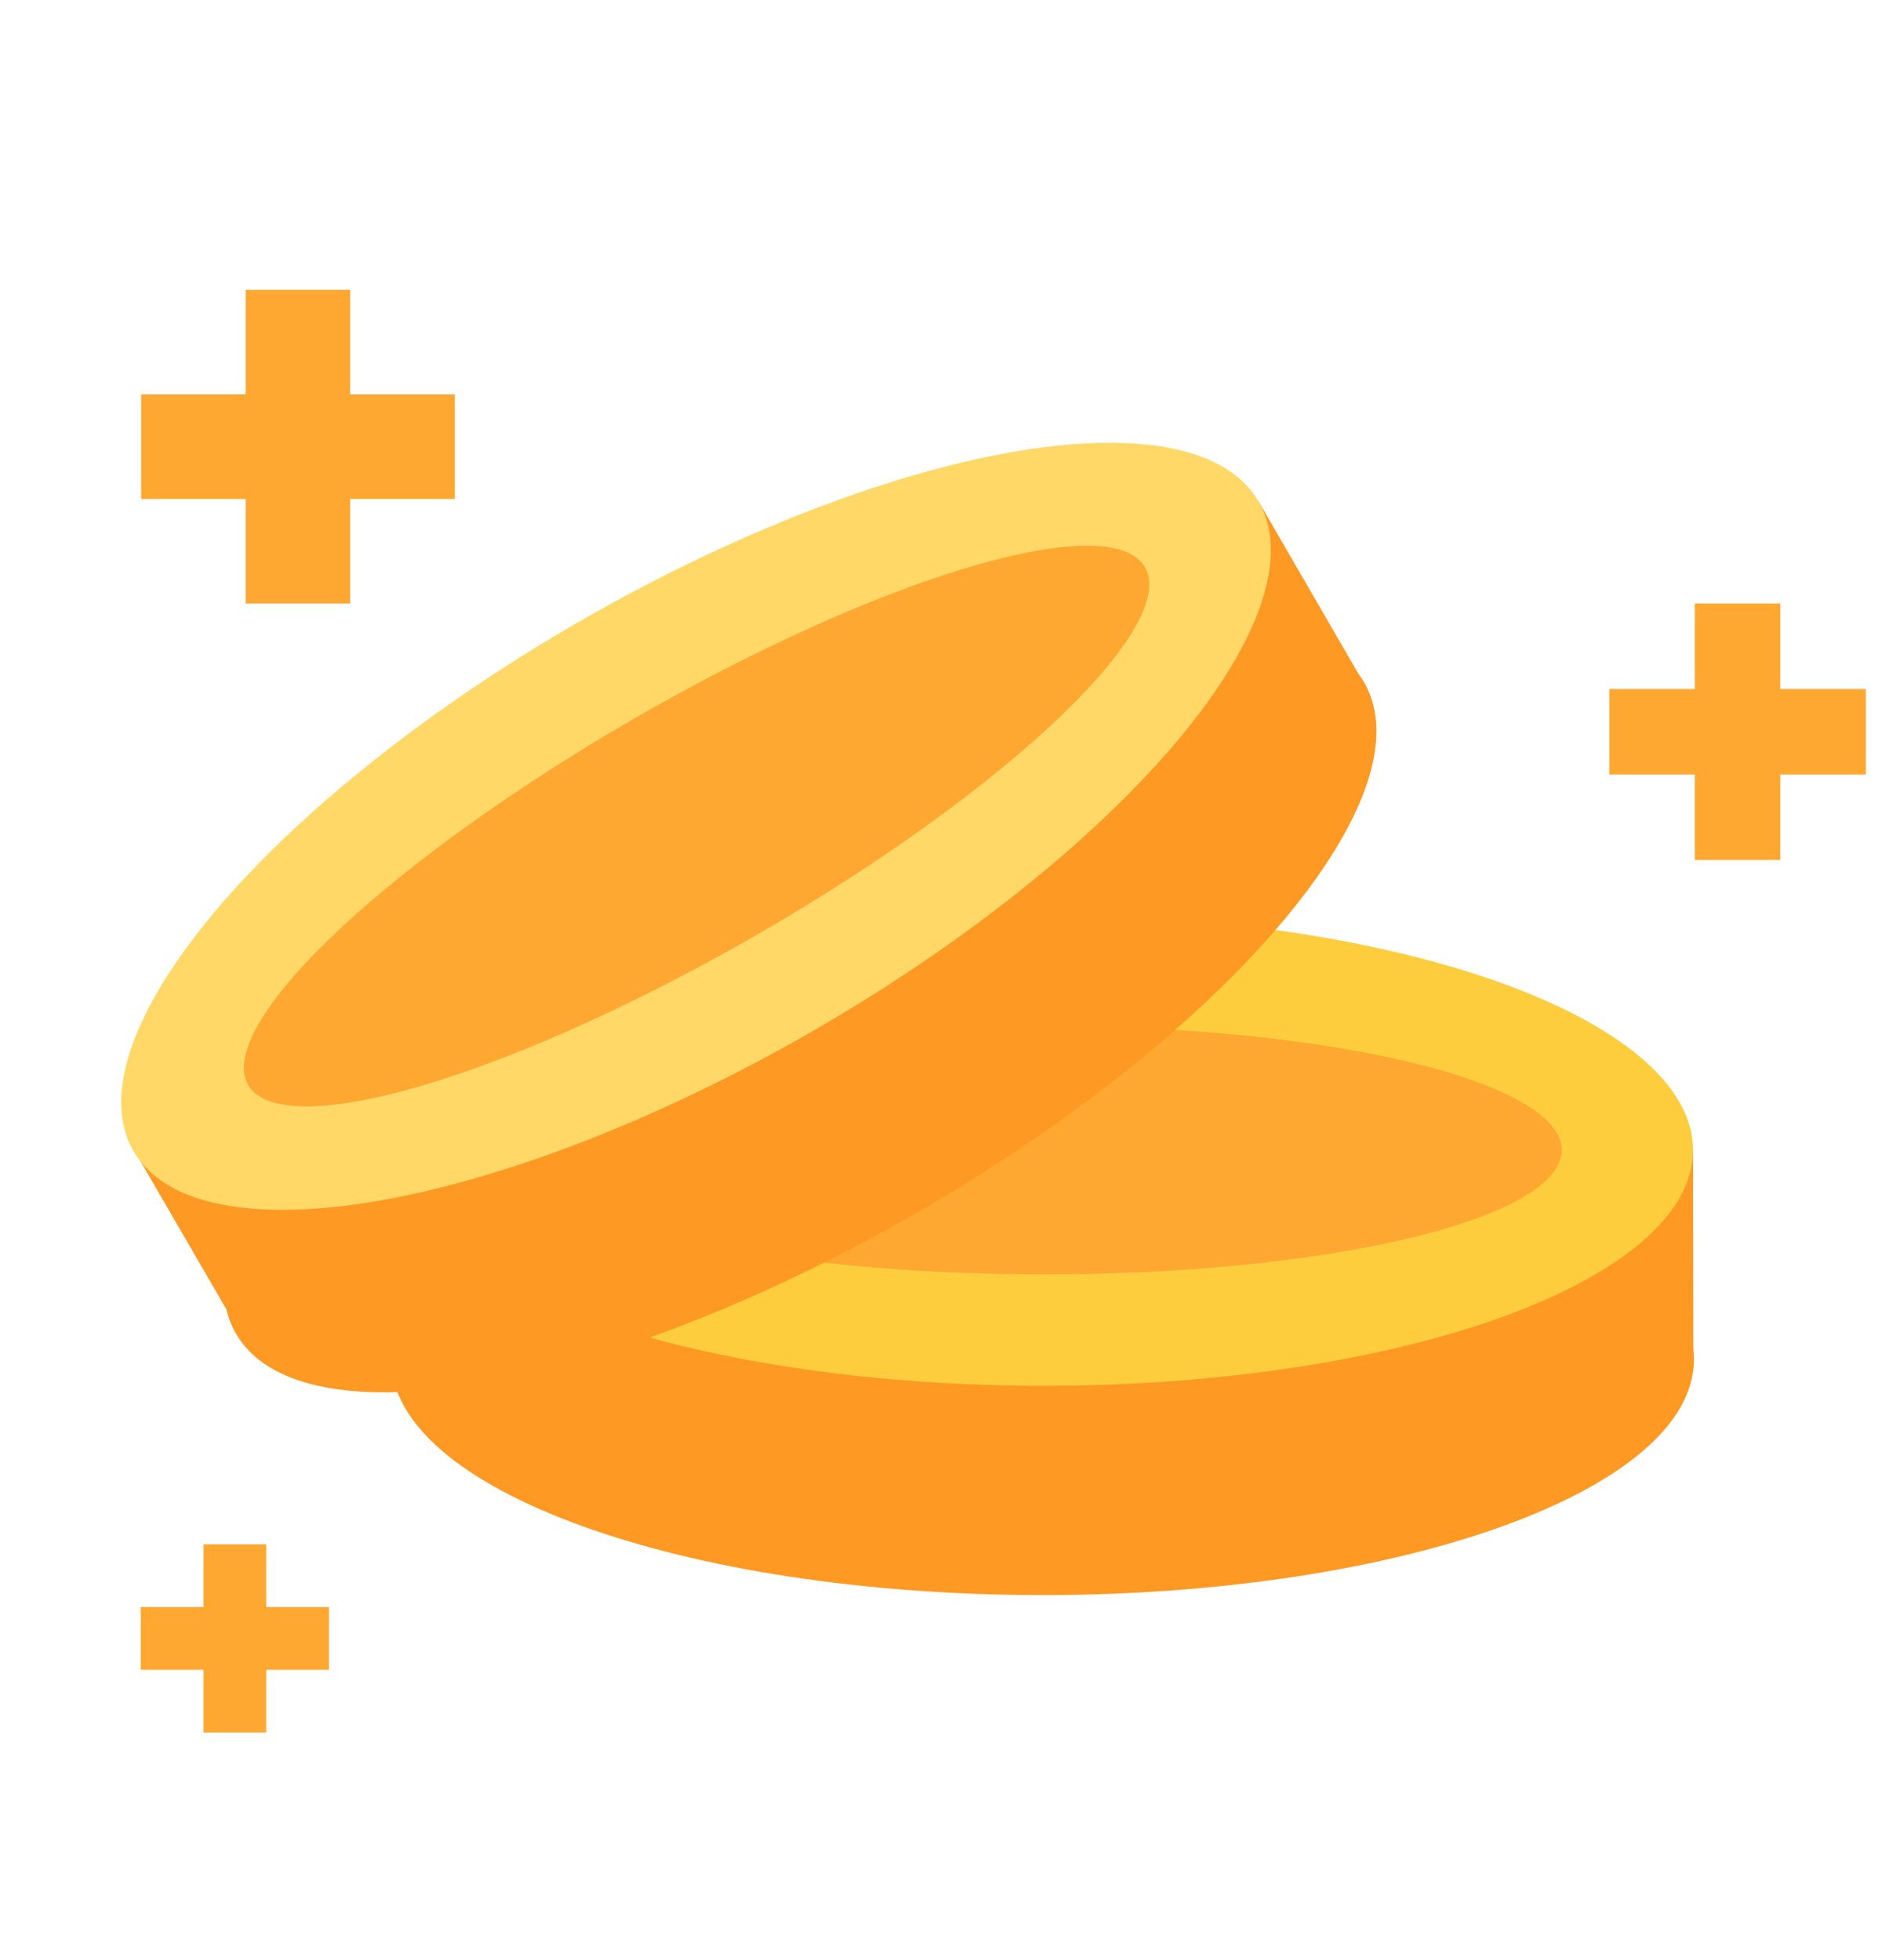
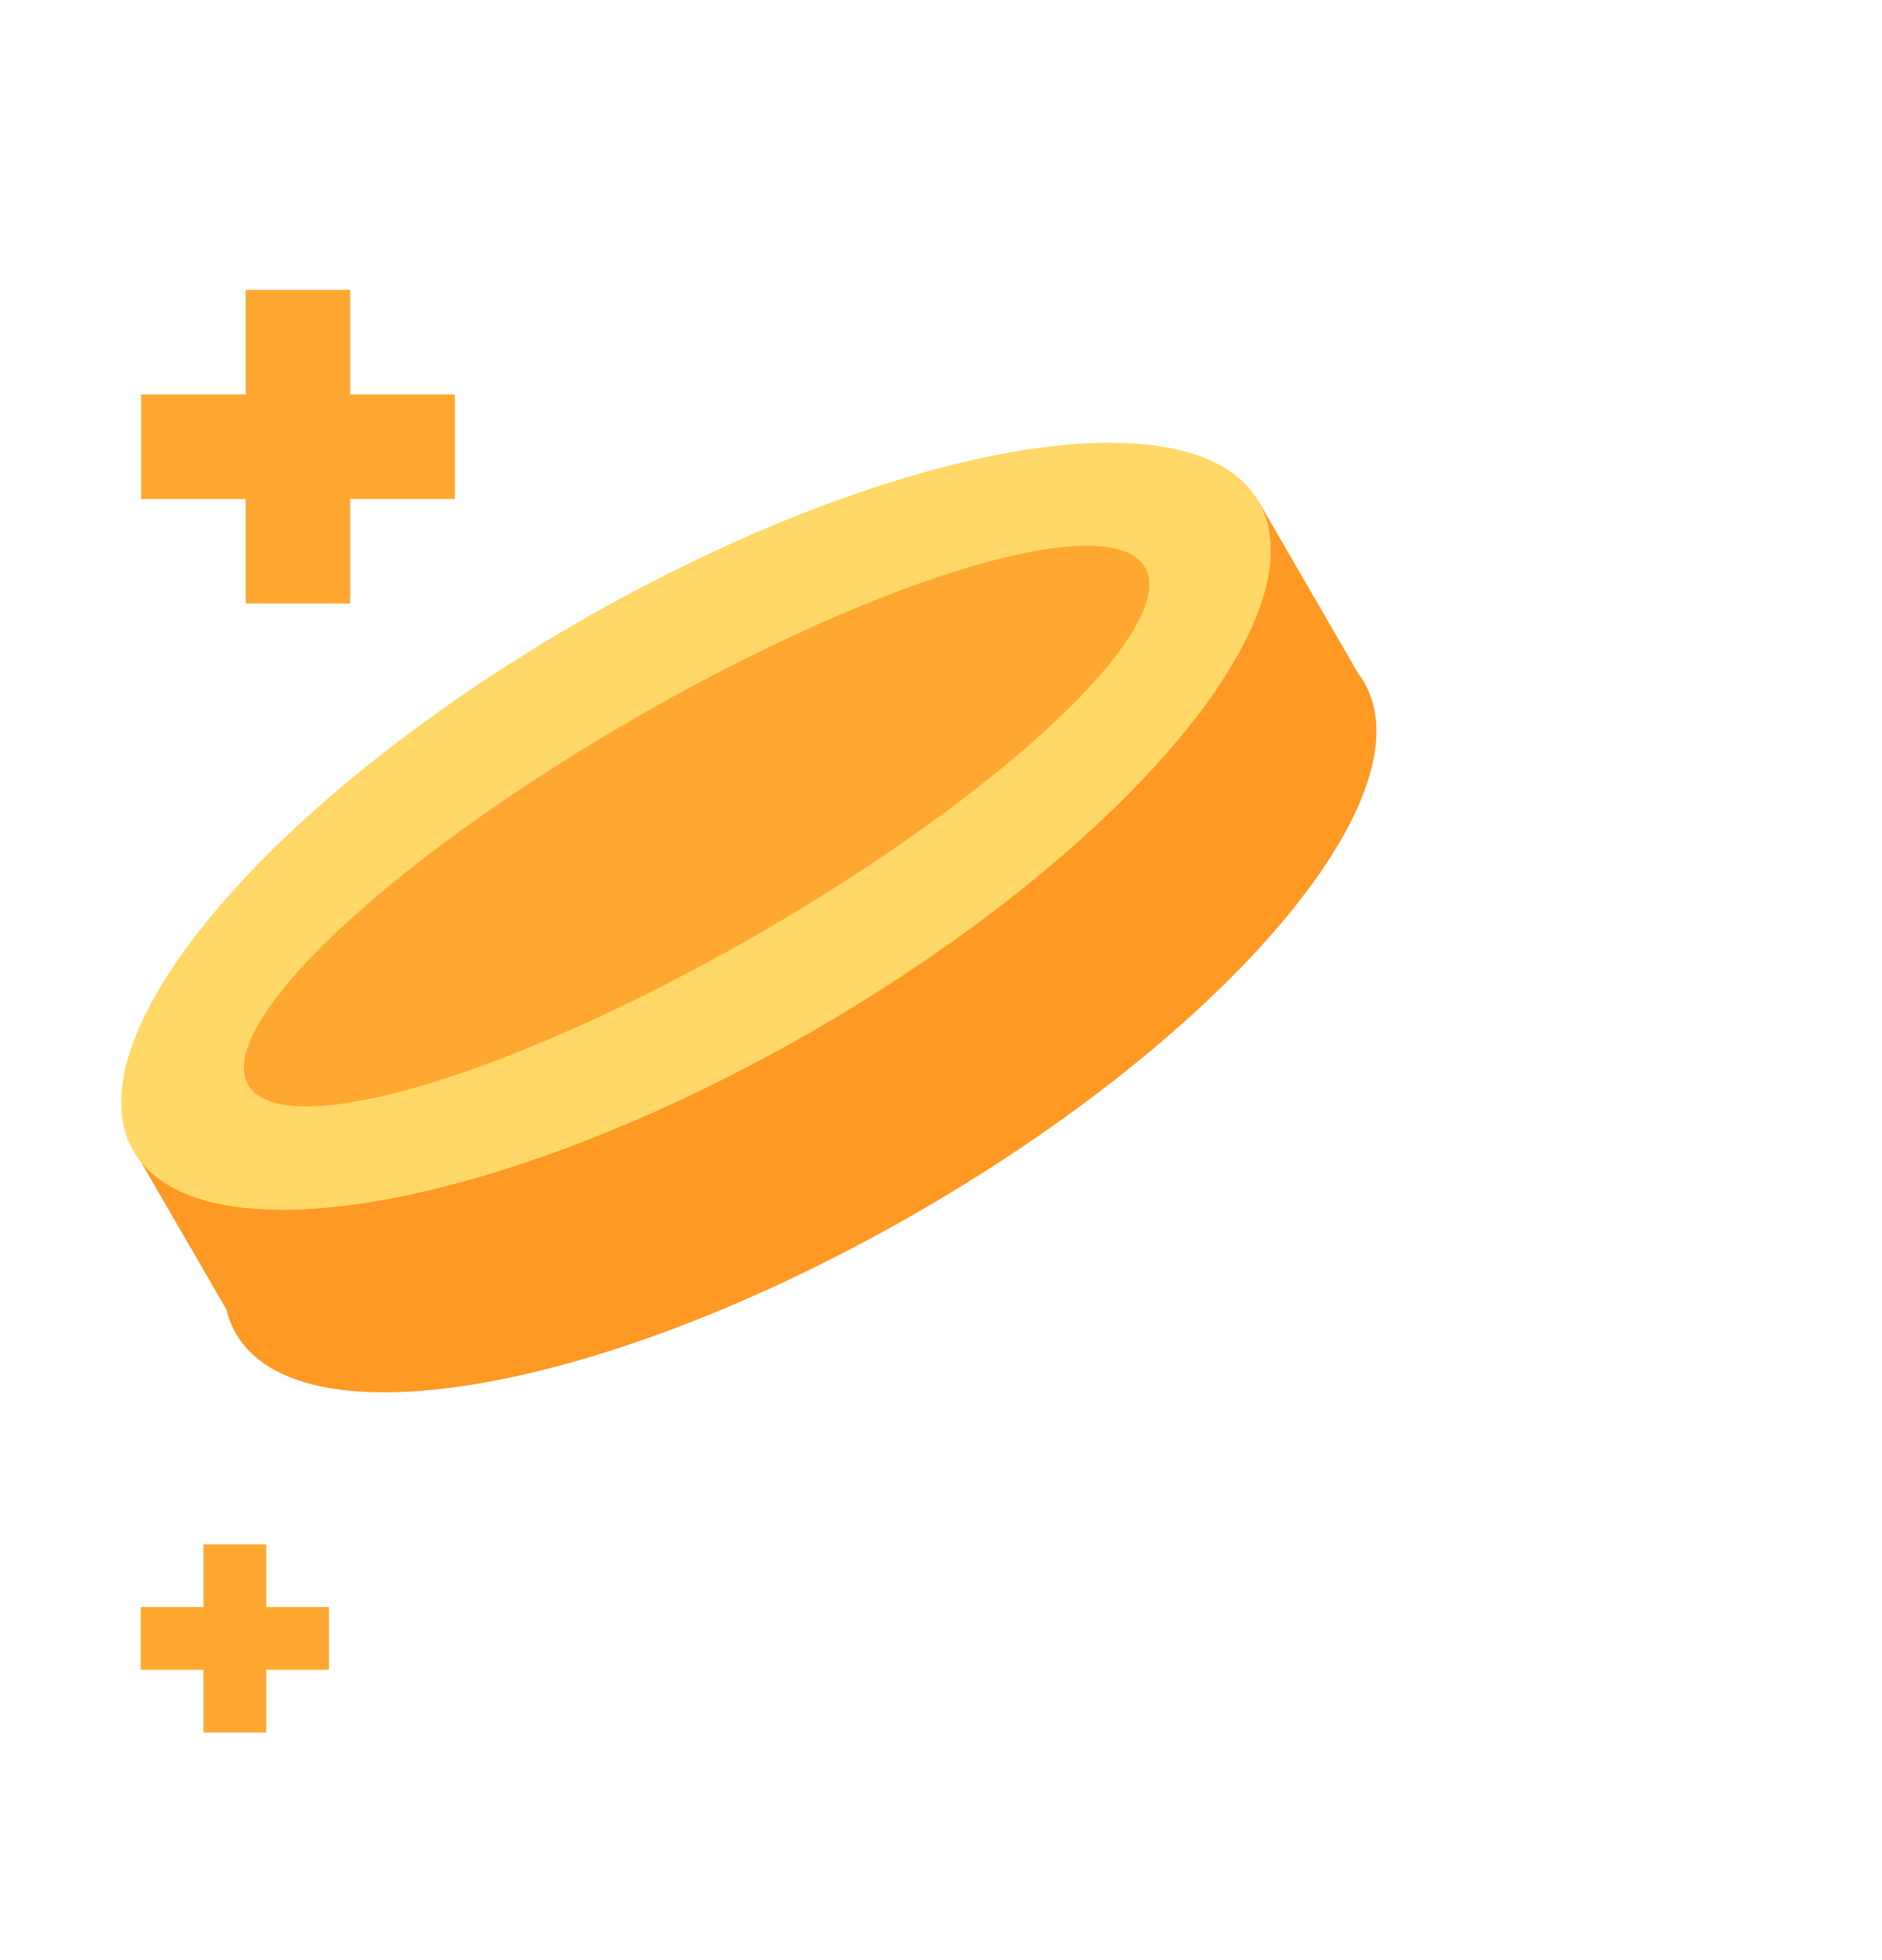
<svg xmlns="http://www.w3.org/2000/svg" width="24" height="25" viewBox="0 0 24 25" fill="none">
  <g id="Frame 1321316032">
    <g id="Group 60">
      <g id="Group 52">
-         <path id="Union" fill-rule="evenodd" clip-rule="evenodd" d="M21.59 14.669L20.274 14.671L20.276 15.709C18.796 14.881 16.223 14.333 13.295 14.333C10.363 14.333 7.786 14.882 6.308 15.713L6.306 14.488L5.034 14.49L5.038 17.009C5.005 17.117 4.989 17.227 4.989 17.338C4.989 18.998 8.708 20.344 13.295 20.344C17.883 20.344 21.602 18.998 21.602 17.338C21.602 17.294 21.599 17.249 21.594 17.205L21.59 14.669Z" fill="#FE9923" />
-         <ellipse id="Ellipse 12" cx="13.306" cy="14.669" rx="8.284" ry="3.006" fill="#FECD3D" />
-         <ellipse id="Ellipse 13" cx="13.313" cy="14.669" rx="6.603" ry="1.585" fill="#FEA832" />
-       </g>
+         </g>
      <g id="Group 51">
-         <path id="Union_2" fill-rule="evenodd" clip-rule="evenodd" d="M16.051 6.397L14.912 7.057L15.432 7.955C13.737 7.977 11.235 8.79 8.699 10.253C6.16 11.719 4.203 13.484 3.338 14.942L2.724 13.882L1.623 14.52L2.887 16.7C2.913 16.81 2.953 16.913 3.009 17.009C3.839 18.447 7.732 17.753 11.705 15.459C15.678 13.165 18.226 10.141 17.396 8.703C17.373 8.664 17.348 8.626 17.321 8.59L16.051 6.397Z" fill="#FE9923" />
+         <path id="Union_2" fill-rule="evenodd" clip-rule="evenodd" d="M16.051 6.397L14.912 7.057L15.432 7.955C13.737 7.977 11.235 8.79 8.699 10.253C6.16 11.719 4.203 13.484 3.338 14.942L2.724 13.882L1.623 14.52L2.887 16.7C2.913 16.81 2.953 16.913 3.009 17.009C3.839 18.447 7.732 17.753 11.705 15.459C15.678 13.165 18.226 10.141 17.396 8.703C17.373 8.664 17.348 8.626 17.321 8.59L16.051 6.397" fill="#FE9923" />
        <ellipse id="Ellipse 12_2" cx="8.876" cy="10.539" rx="8.284" ry="3.006" transform="rotate(-30 8.876 10.539)" fill="#FFD867" />
        <ellipse id="Ellipse 13_2" cx="8.883" cy="10.536" rx="6.603" ry="1.585" transform="rotate(-30 8.883 10.536)" fill="#FEA832" />
      </g>
      <g id="Group 53">
-         <rect id="Rectangle 222" x="20.523" y="8.788" width="3.271" height="1.09" fill="#FEA832" />
-         <rect id="Rectangle 223" x="22.703" y="7.697" width="3.271" height="1.09" transform="rotate(90 22.703 7.697)" fill="#FEA832" />
-       </g>
+         </g>
      <g id="Group 54">
        <rect id="Rectangle 222_2" x="1.8" y="5.031" width="4" height="1.333" fill="#FEA832" />
        <rect id="Rectangle 223_2" x="4.466" y="3.697" width="4" height="1.333" transform="rotate(90 4.466 3.697)" fill="#FEA832" />
      </g>
      <g id="Group 55">
        <rect id="Rectangle 222_3" x="1.795" y="20.497" width="2.4" height="0.8" fill="#FEA832" />
        <rect id="Rectangle 223_3" x="3.395" y="19.697" width="2.4" height="0.8" transform="rotate(90 3.395 19.697)" fill="#FEA832" />
      </g>
    </g>
  </g>
</svg>